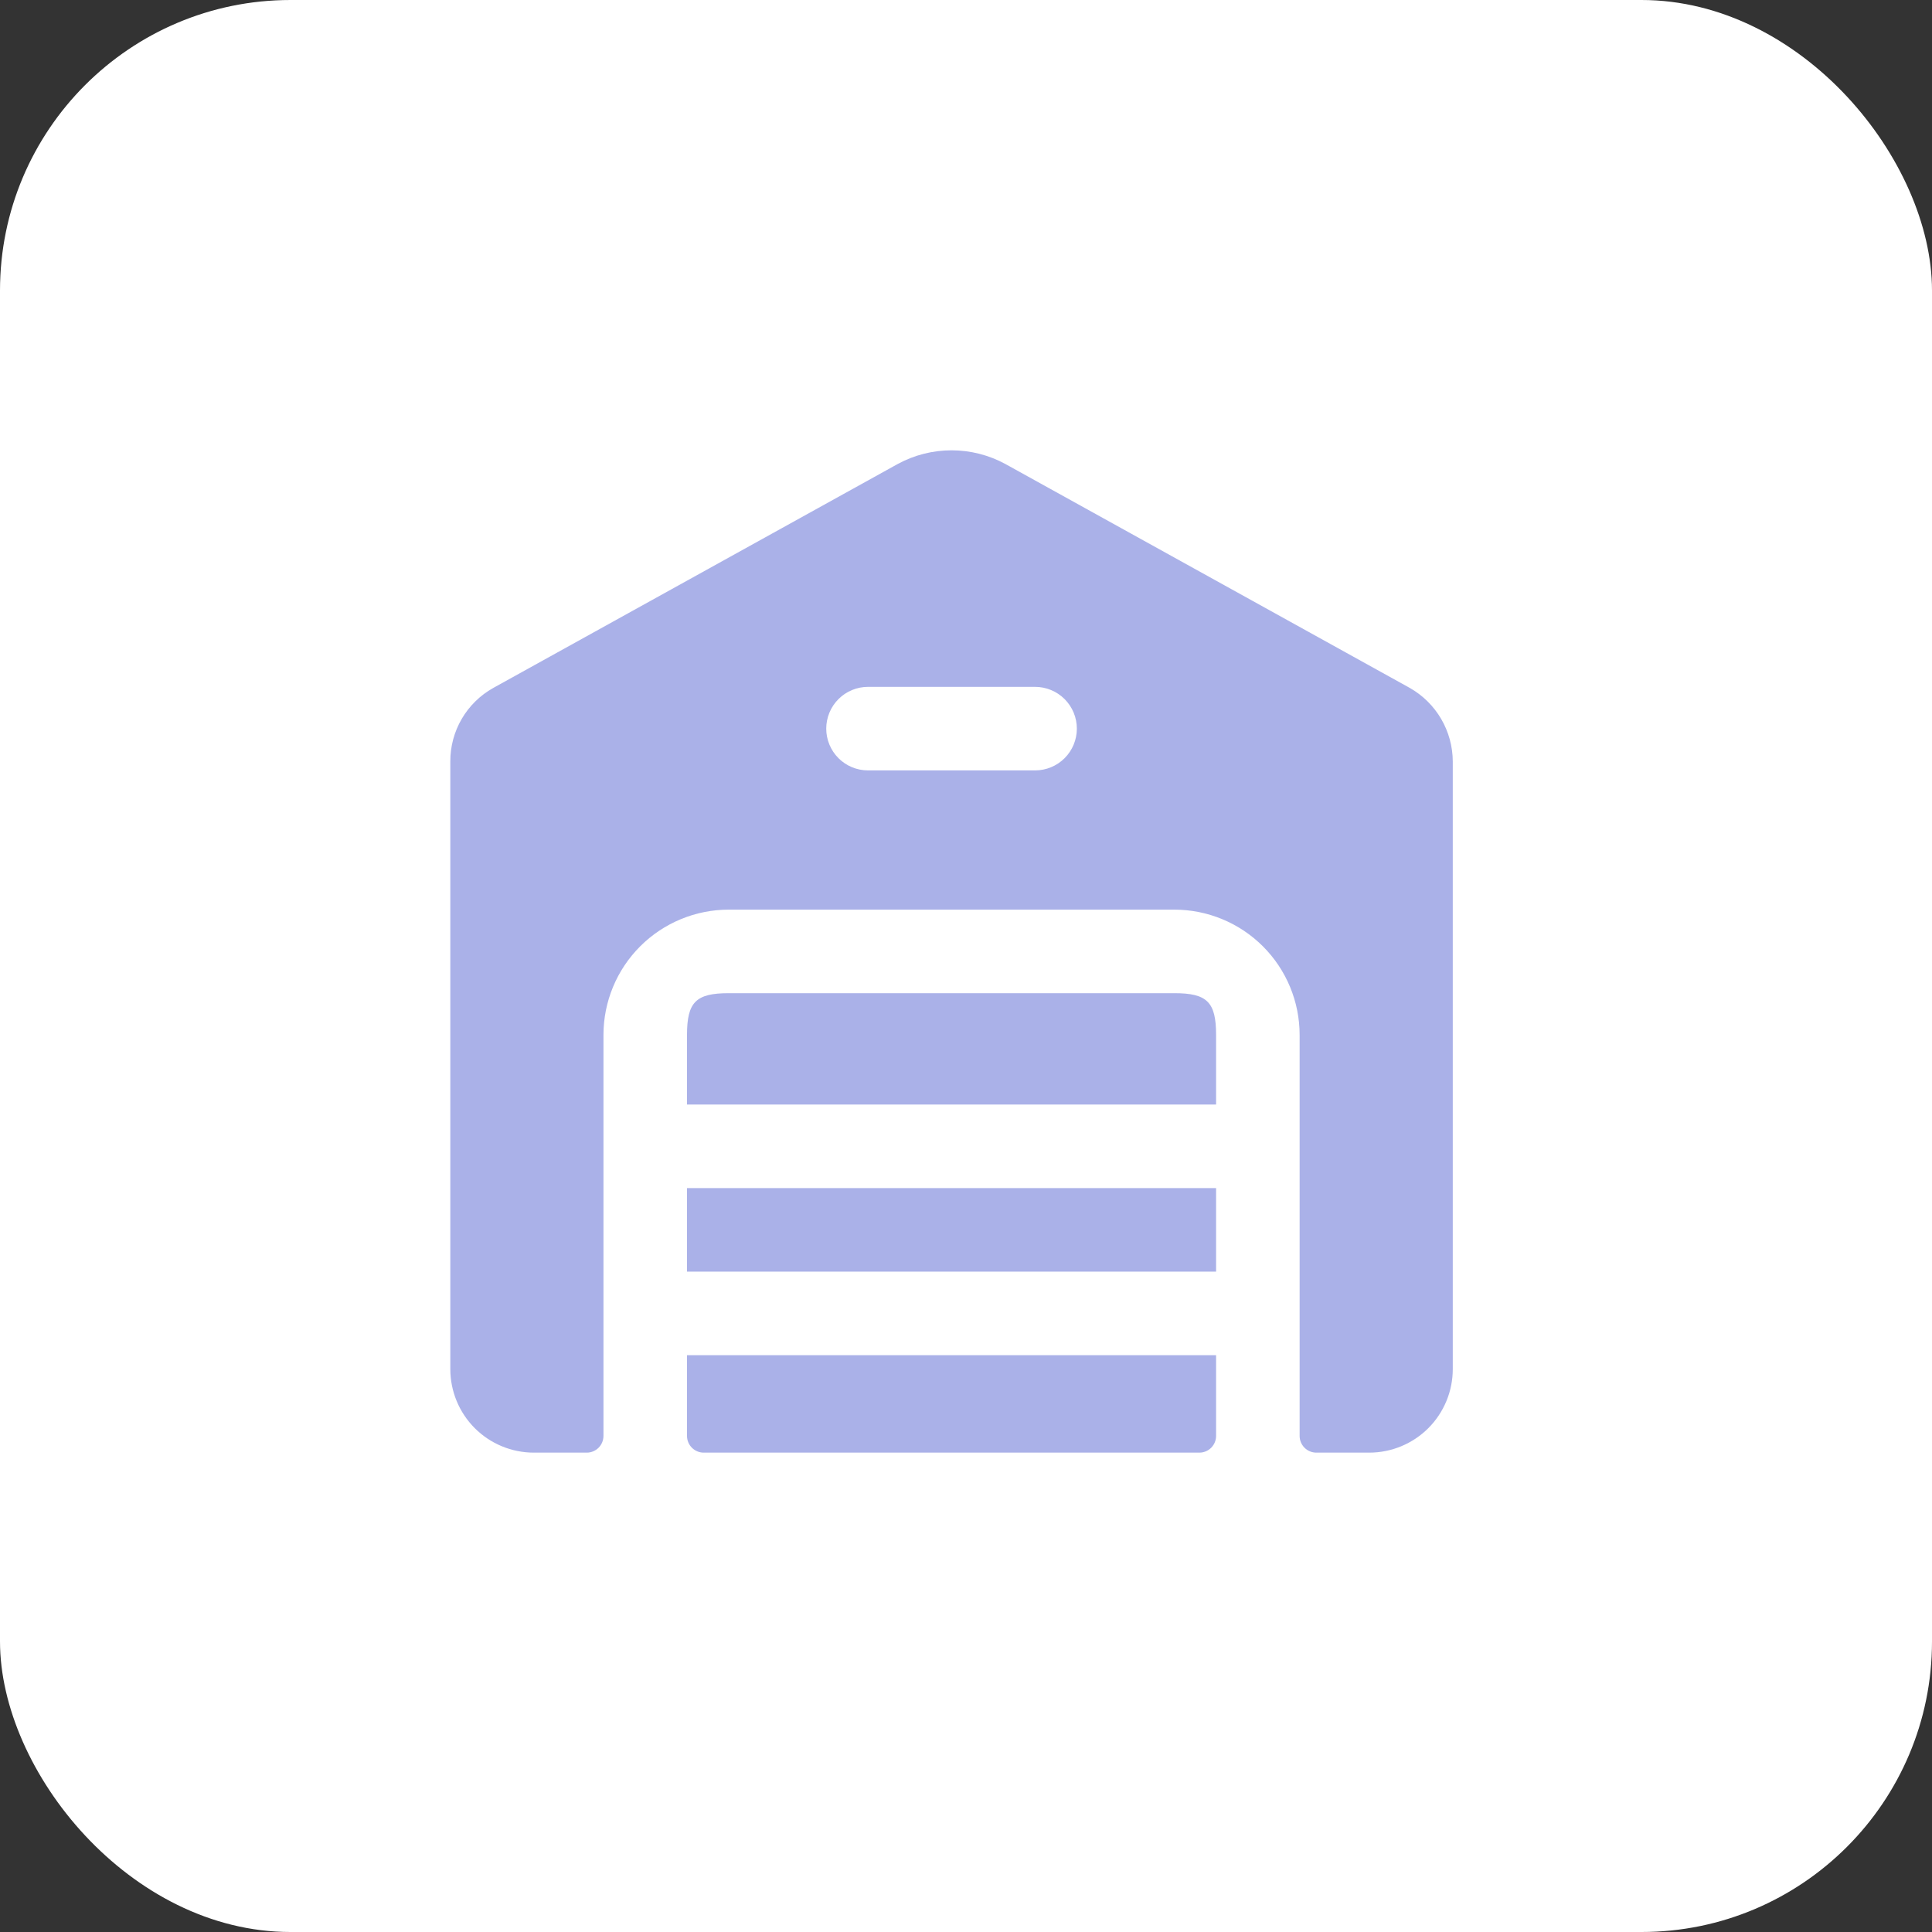
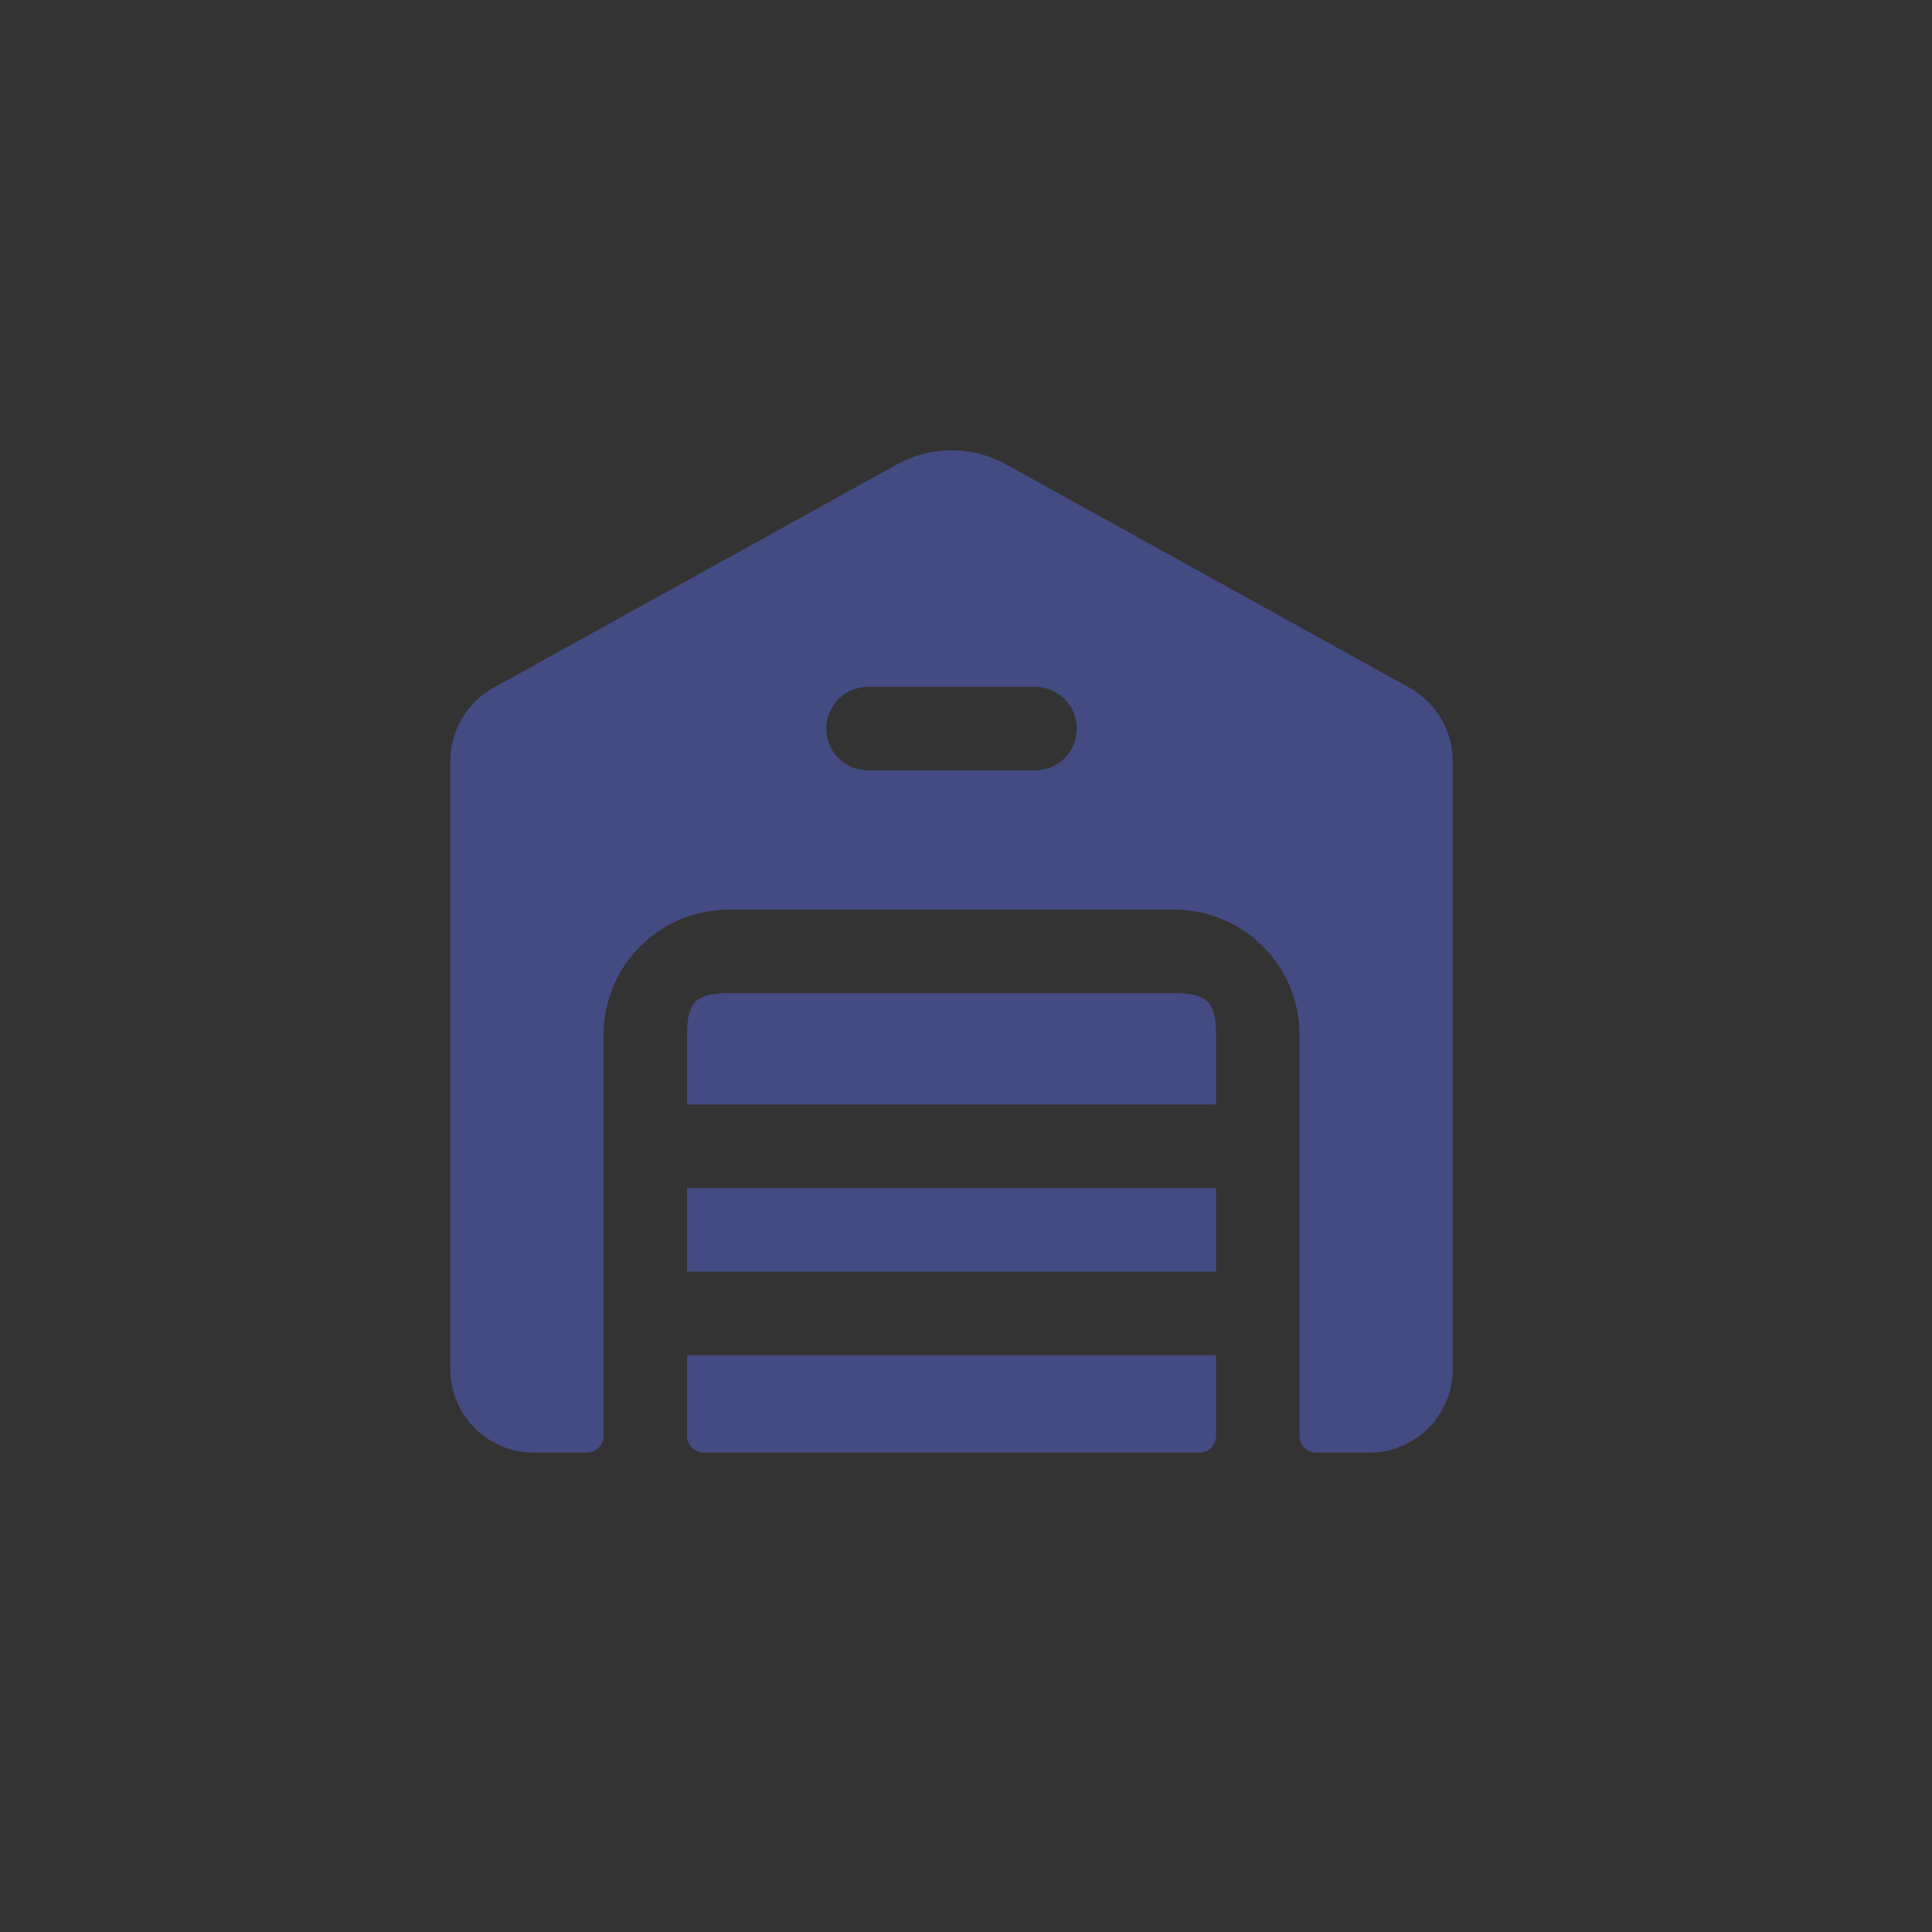
<svg xmlns="http://www.w3.org/2000/svg" width="133" height="133" viewBox="0 0 133 133" fill="none">
  <rect x="0" y="0" width="133" height="133" fill="#333333" stroke="none" />
-   <rect width="133" height="133" rx="20" fill="white" />
  <path d="M83.716 71.246V76.038H47.294V71.246C47.294 68.984 47.907 68.371 50.169 68.371H80.841C83.103 68.371 83.716 68.984 83.716 71.246ZM47.294 87.54H83.716V81.789H47.294V87.54ZM47.294 98.85C47.294 99.155 47.415 99.447 47.631 99.663C47.847 99.879 48.139 100 48.444 100H82.566C82.871 100 83.163 99.879 83.379 99.663C83.595 99.447 83.716 99.155 83.716 98.85V93.291H47.294V98.85ZM100.01 52.422V94.249C100.01 95.774 99.404 97.237 98.326 98.316C97.247 99.394 95.784 100 94.259 100H90.617C90.312 100 90.019 99.879 89.804 99.663C89.588 99.447 89.467 99.155 89.467 98.85V71.246C89.467 68.958 88.558 66.764 86.94 65.146C85.322 63.529 83.128 62.62 80.841 62.62H50.169C47.882 62.62 45.688 63.529 44.07 65.146C42.452 66.764 41.543 68.958 41.543 71.246V98.85C41.543 99.155 41.422 99.447 41.206 99.663C40.991 99.879 40.698 100 40.393 100H36.751C35.226 100 33.763 99.394 32.684 98.316C31.606 97.237 31 95.774 31 94.249V52.422C30.995 51.391 31.267 50.379 31.786 49.489C32.305 48.599 33.053 47.864 33.952 47.361L61.786 31.949C62.927 31.326 64.206 31 65.505 31C66.804 31 68.083 31.326 69.224 31.949L97.058 47.361C97.951 47.87 98.695 48.607 99.213 49.495C99.731 50.383 100.006 51.393 100.01 52.422ZM74.131 50.16C74.131 49.397 73.828 48.666 73.289 48.126C72.75 47.587 72.018 47.284 71.256 47.284H59.754C58.992 47.284 58.26 47.587 57.721 48.126C57.182 48.666 56.879 49.397 56.879 50.16C56.879 50.922 57.182 51.654 57.721 52.193C58.26 52.732 58.992 53.035 59.754 53.035H71.256C72.018 53.035 72.75 52.732 73.289 52.193C73.828 51.654 74.131 50.922 74.131 50.16Z" fill="#5664D2" fill-opacity="0.5" />
</svg>